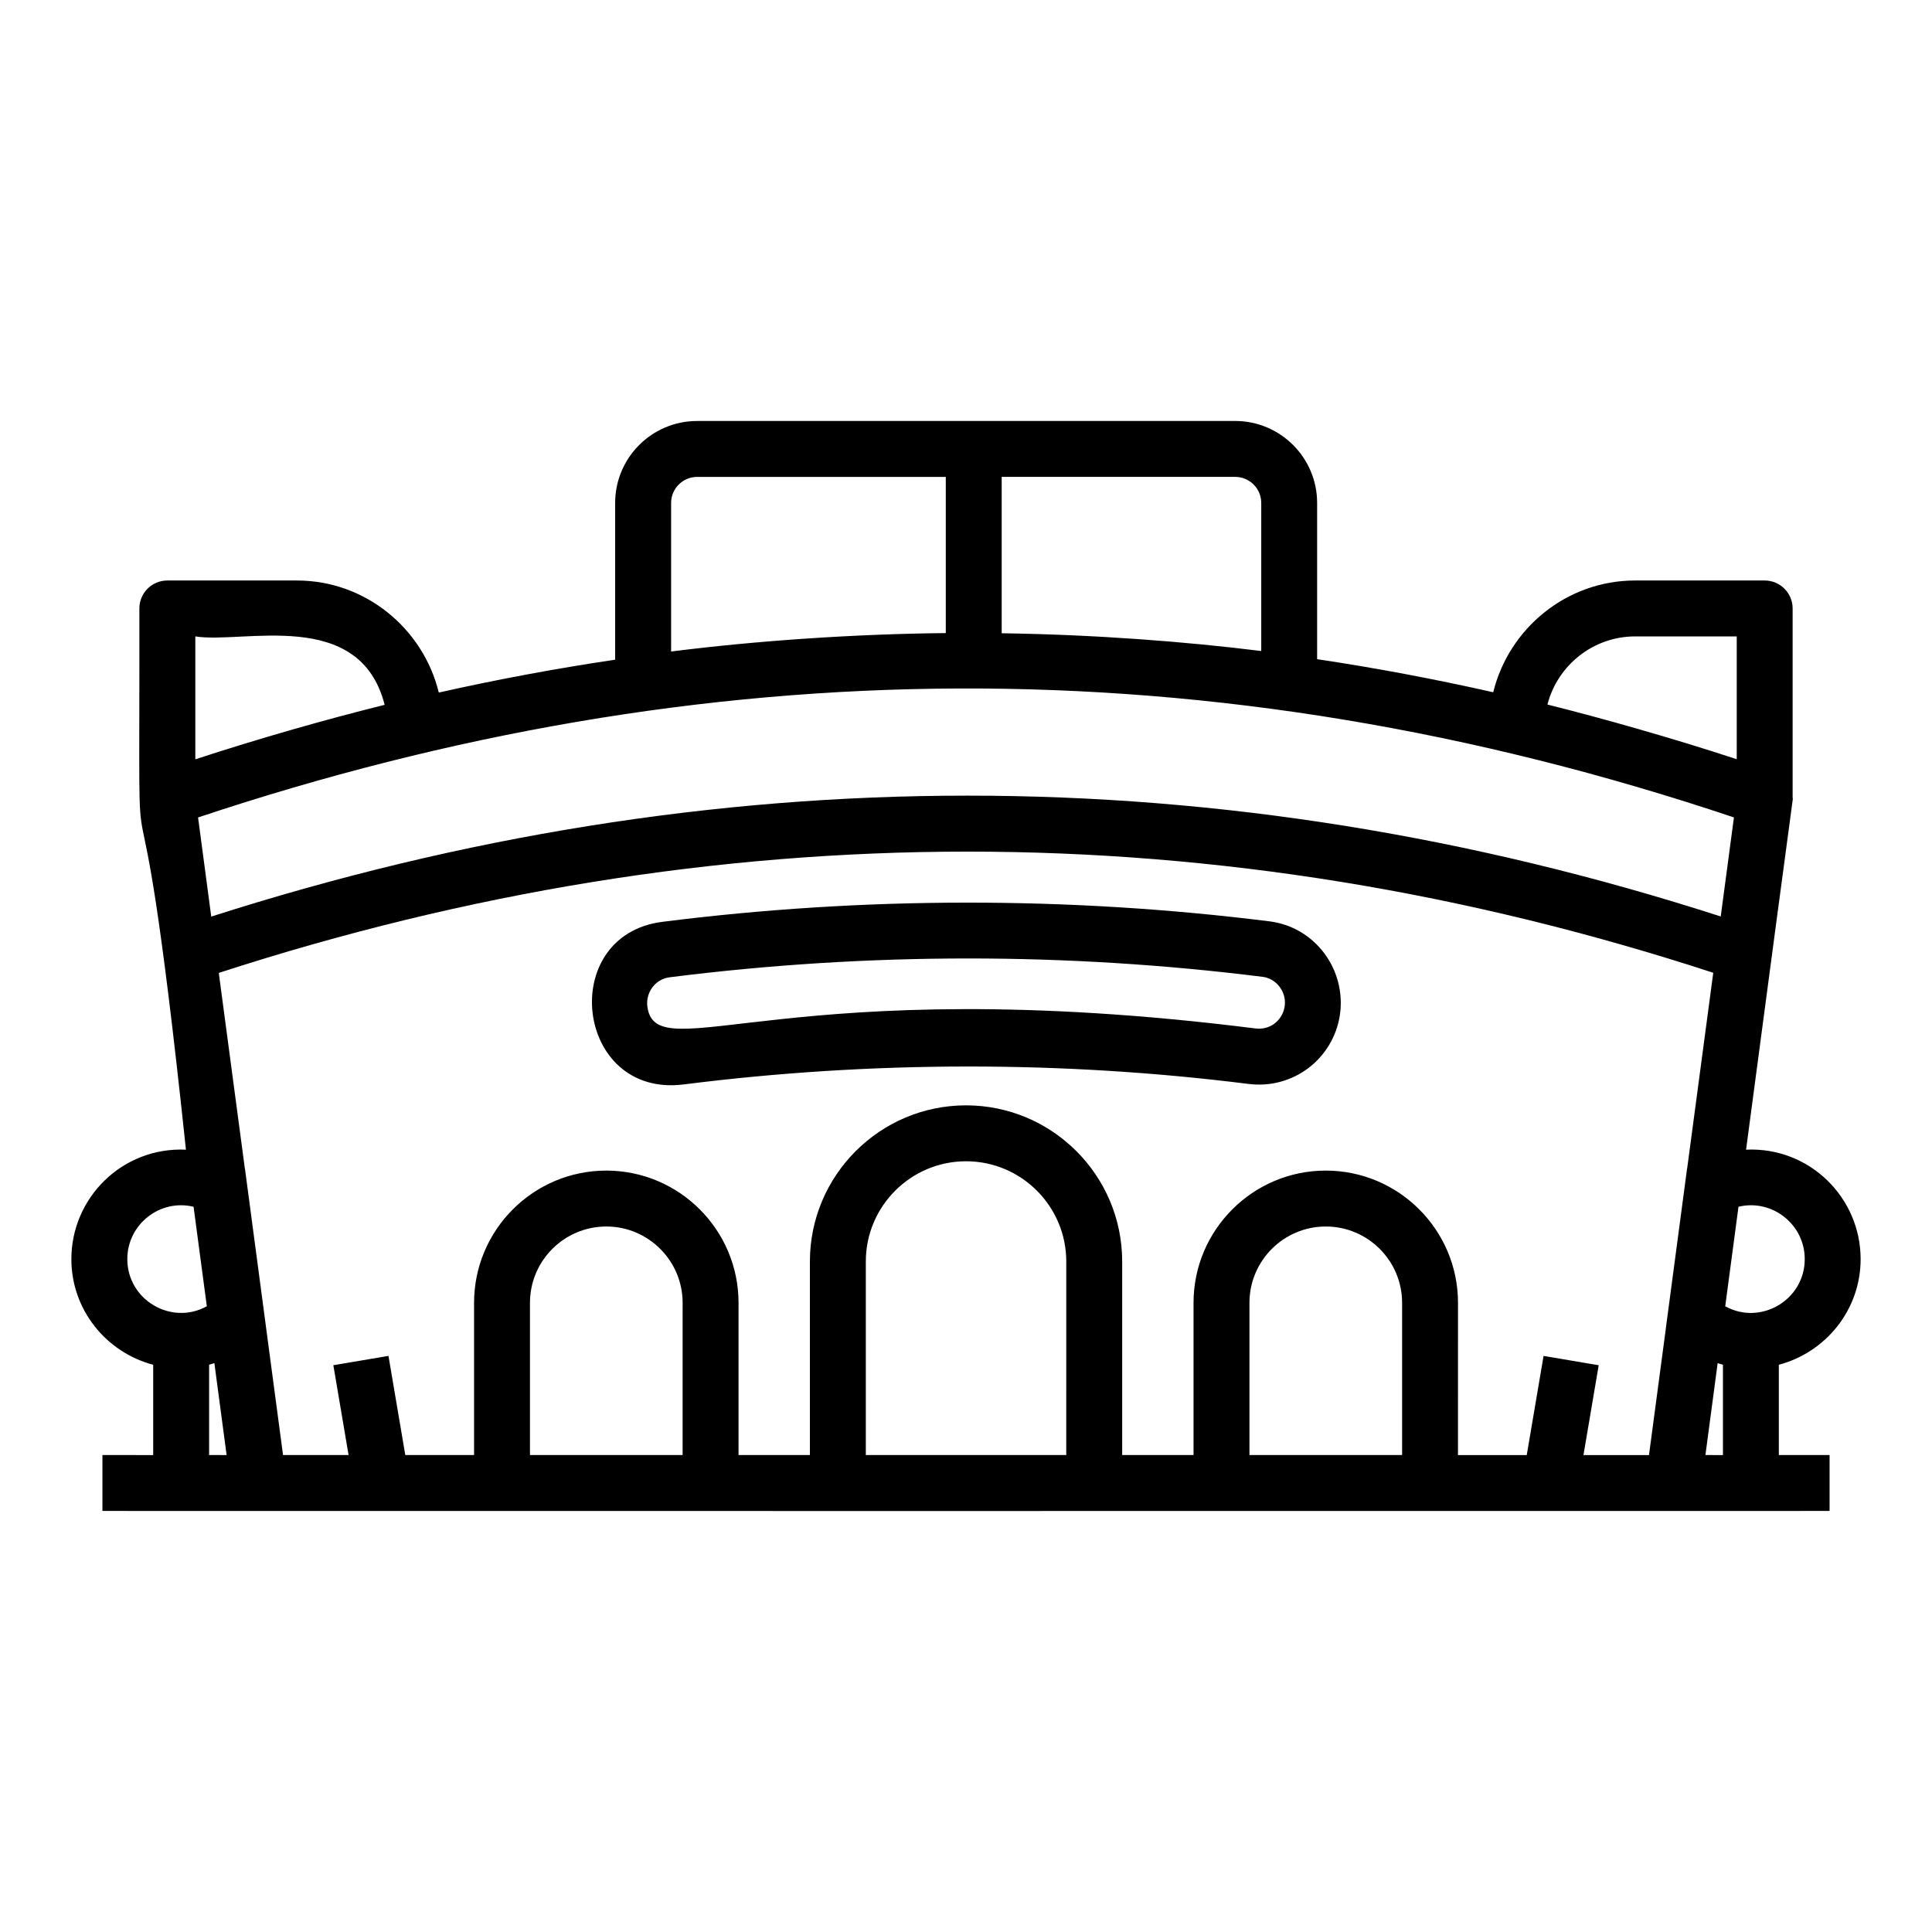
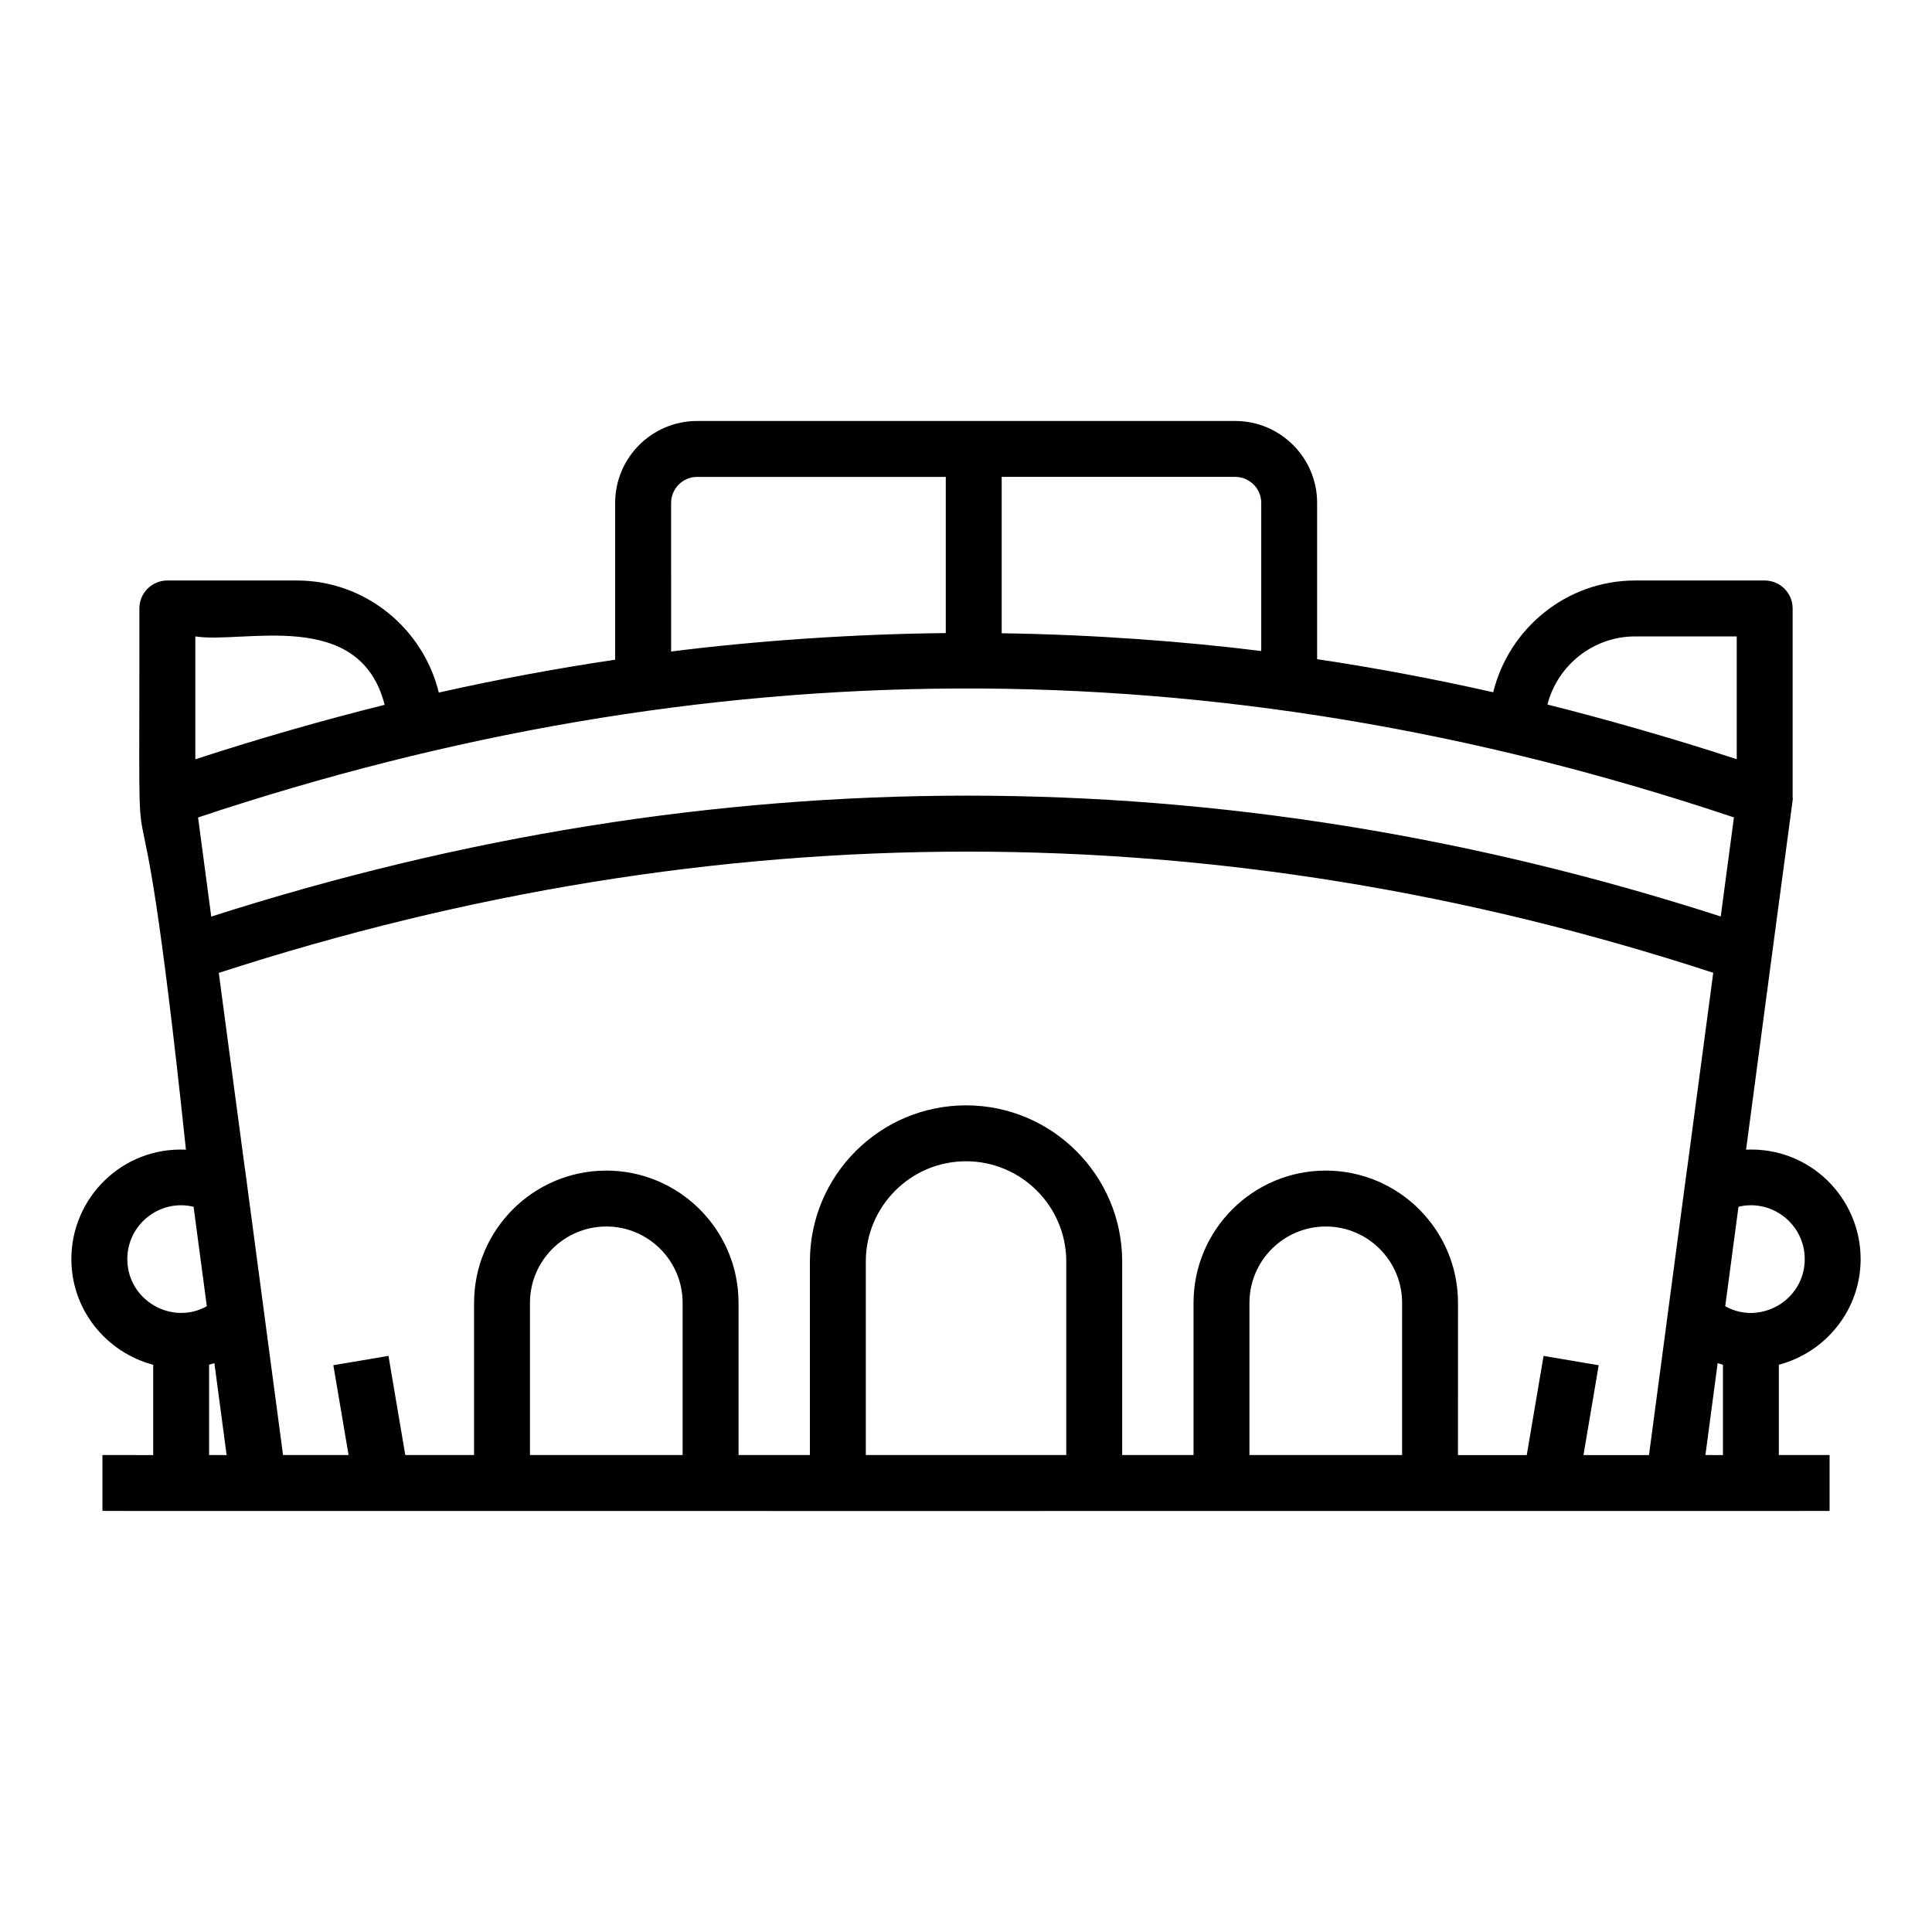
<svg xmlns="http://www.w3.org/2000/svg" fill="#000000" width="800px" height="800px" version="1.1" viewBox="144 144 512 512">
  <g>
-     <path d="m325.23 431.38c49.66-6.281 100.33-6.324 149.54-0.137 11.941 1.543 22.551-6.664 24.309-18.238 0.875-5.785-0.652-11.781-4.188-16.453-3.547-4.684-8.688-7.664-14.469-8.387-53.125-6.656-107.62-6.613-160.88 0.129-28.039 3.543-23.145 46.758 5.68 43.086zm-3.816-28.383c26.188-3.316 52.816-4.996 79.148-4.996 25.988 0 52.242 1.637 78.023 4.867 1.789 0.223 3.387 1.156 4.5 2.625 3.68 4.871-0.16 11.875-6.457 11.047-123.93-15.582-158.55 11.027-161.05-5.633-0.582-3.797 2.047-7.438 5.84-7.91z" />
    <path d="m184.6 505.68v23.926l-13.453-0.004v14.816c175.48 0.031 232.46 0.016 457.71 0v-14.816h-13.449v-23.926c12.438-3.297 21.676-14.543 21.676-28.004 0-16.262-13.508-29.766-30.359-29 14.355-108.26 12.34-91.781 12.34-93.152v-50.273c0-4.09-3.316-7.41-7.41-7.41h-34.328c-18.164 0-33.445 12.676-37.609 29.617-15.539-3.504-31.152-6.449-46.668-8.766v-41.41c0-11.973-9.738-21.715-21.715-21.715l-142.6 0.004c-11.973 0-21.715 9.738-21.715 21.715v41.543c-15.887 2.363-31.512 5.289-46.734 8.711-4.152-16.984-19.441-29.699-37.617-29.699h-34.324c-4.09 0-7.41 3.316-7.41 7.41 0.113 99.574-1.816 9.469 12.34 143.43-16.84-0.77-30.363 12.723-30.363 28.996 0 13.461 9.246 24.711 21.688 28.008zm14.816-0.02c0.469-0.125 0.934-0.258 1.398-0.406l3.242 24.352-4.641-0.004zm9.5-51.945-0.023-0.012-6.914-51.875c131.95-42.844 265.05-42.855 396.05-0.027l-6.918 51.902-0.023 0.012-5.656 42.543 0.008 0.008-4.441 33.34h-17.363l4.035-23.805-14.609-2.473-4.457 26.277h-18.227l0.008-40.344c0-19.32-15.723-35.043-35.043-35.043-19.32 0-35.043 15.723-35.043 35.043v40.34h-18.91v-51.289c0-22.816-18.562-41.383-41.379-41.383s-41.379 18.566-41.379 41.383v51.289h-18.91v-40.34c0-19.32-15.723-35.043-35.043-35.043s-35.043 15.723-35.043 35.043v40.34h-18.227l-4.457-26.277-14.609 2.473 4.035 23.805h-17.367l-4.441-33.336 0.004-0.004zm-12.426-93.082c133.54-44.539 268.14-46.594 407.02-0.008l-3.5 26.25c-132.35-42.707-266.77-42.695-400.03 0.031zm128.41 168.97h-40.453v-40.34c0-11.152 9.074-20.227 20.227-20.227 11.152 0 20.227 9.074 20.227 20.227zm101.67 0h-53.121v-51.289c0-14.648 11.918-26.566 26.562-26.566 14.645 0 26.562 11.918 26.562 26.566zm89 0h-40.453v-40.34c0-11.152 9.074-20.227 20.227-20.227 11.152 0 20.227 9.074 20.227 20.227zm80.383 0 3.242-24.348c0.465 0.148 0.93 0.285 1.402 0.41v23.941zm26.32-51.93c0 10.883-11.742 17.688-21.07 12.5l3.512-26.367c8.82-2.148 17.559 4.59 17.559 13.867zm-44.938-165.02h26.918v32.547c-16.84-5.543-36.035-10.973-50.168-14.488 2.652-10.355 12.102-18.059 23.25-18.059zm-99.094-35.375v39.25c-19.766-2.473-44.039-4.356-68.785-4.707v-41.441h61.891c3.801 0.004 6.894 3.098 6.894 6.898zm-156.39 0c0-3.801 3.094-6.894 6.894-6.894h65.895v41.391c-23.918 0.227-49.957 1.992-72.789 4.883zm-126.09 35.375c12.586 2.047 43.559-7.832 50.172 18.133-15.664 3.898-33.234 8.891-50.172 14.438zm-0.465 151.15 3.512 26.363c-9.32 5.191-21.07-1.609-21.07-12.496 0-9.188 8.609-16.012 17.559-13.867z" />
  </g>
</svg>